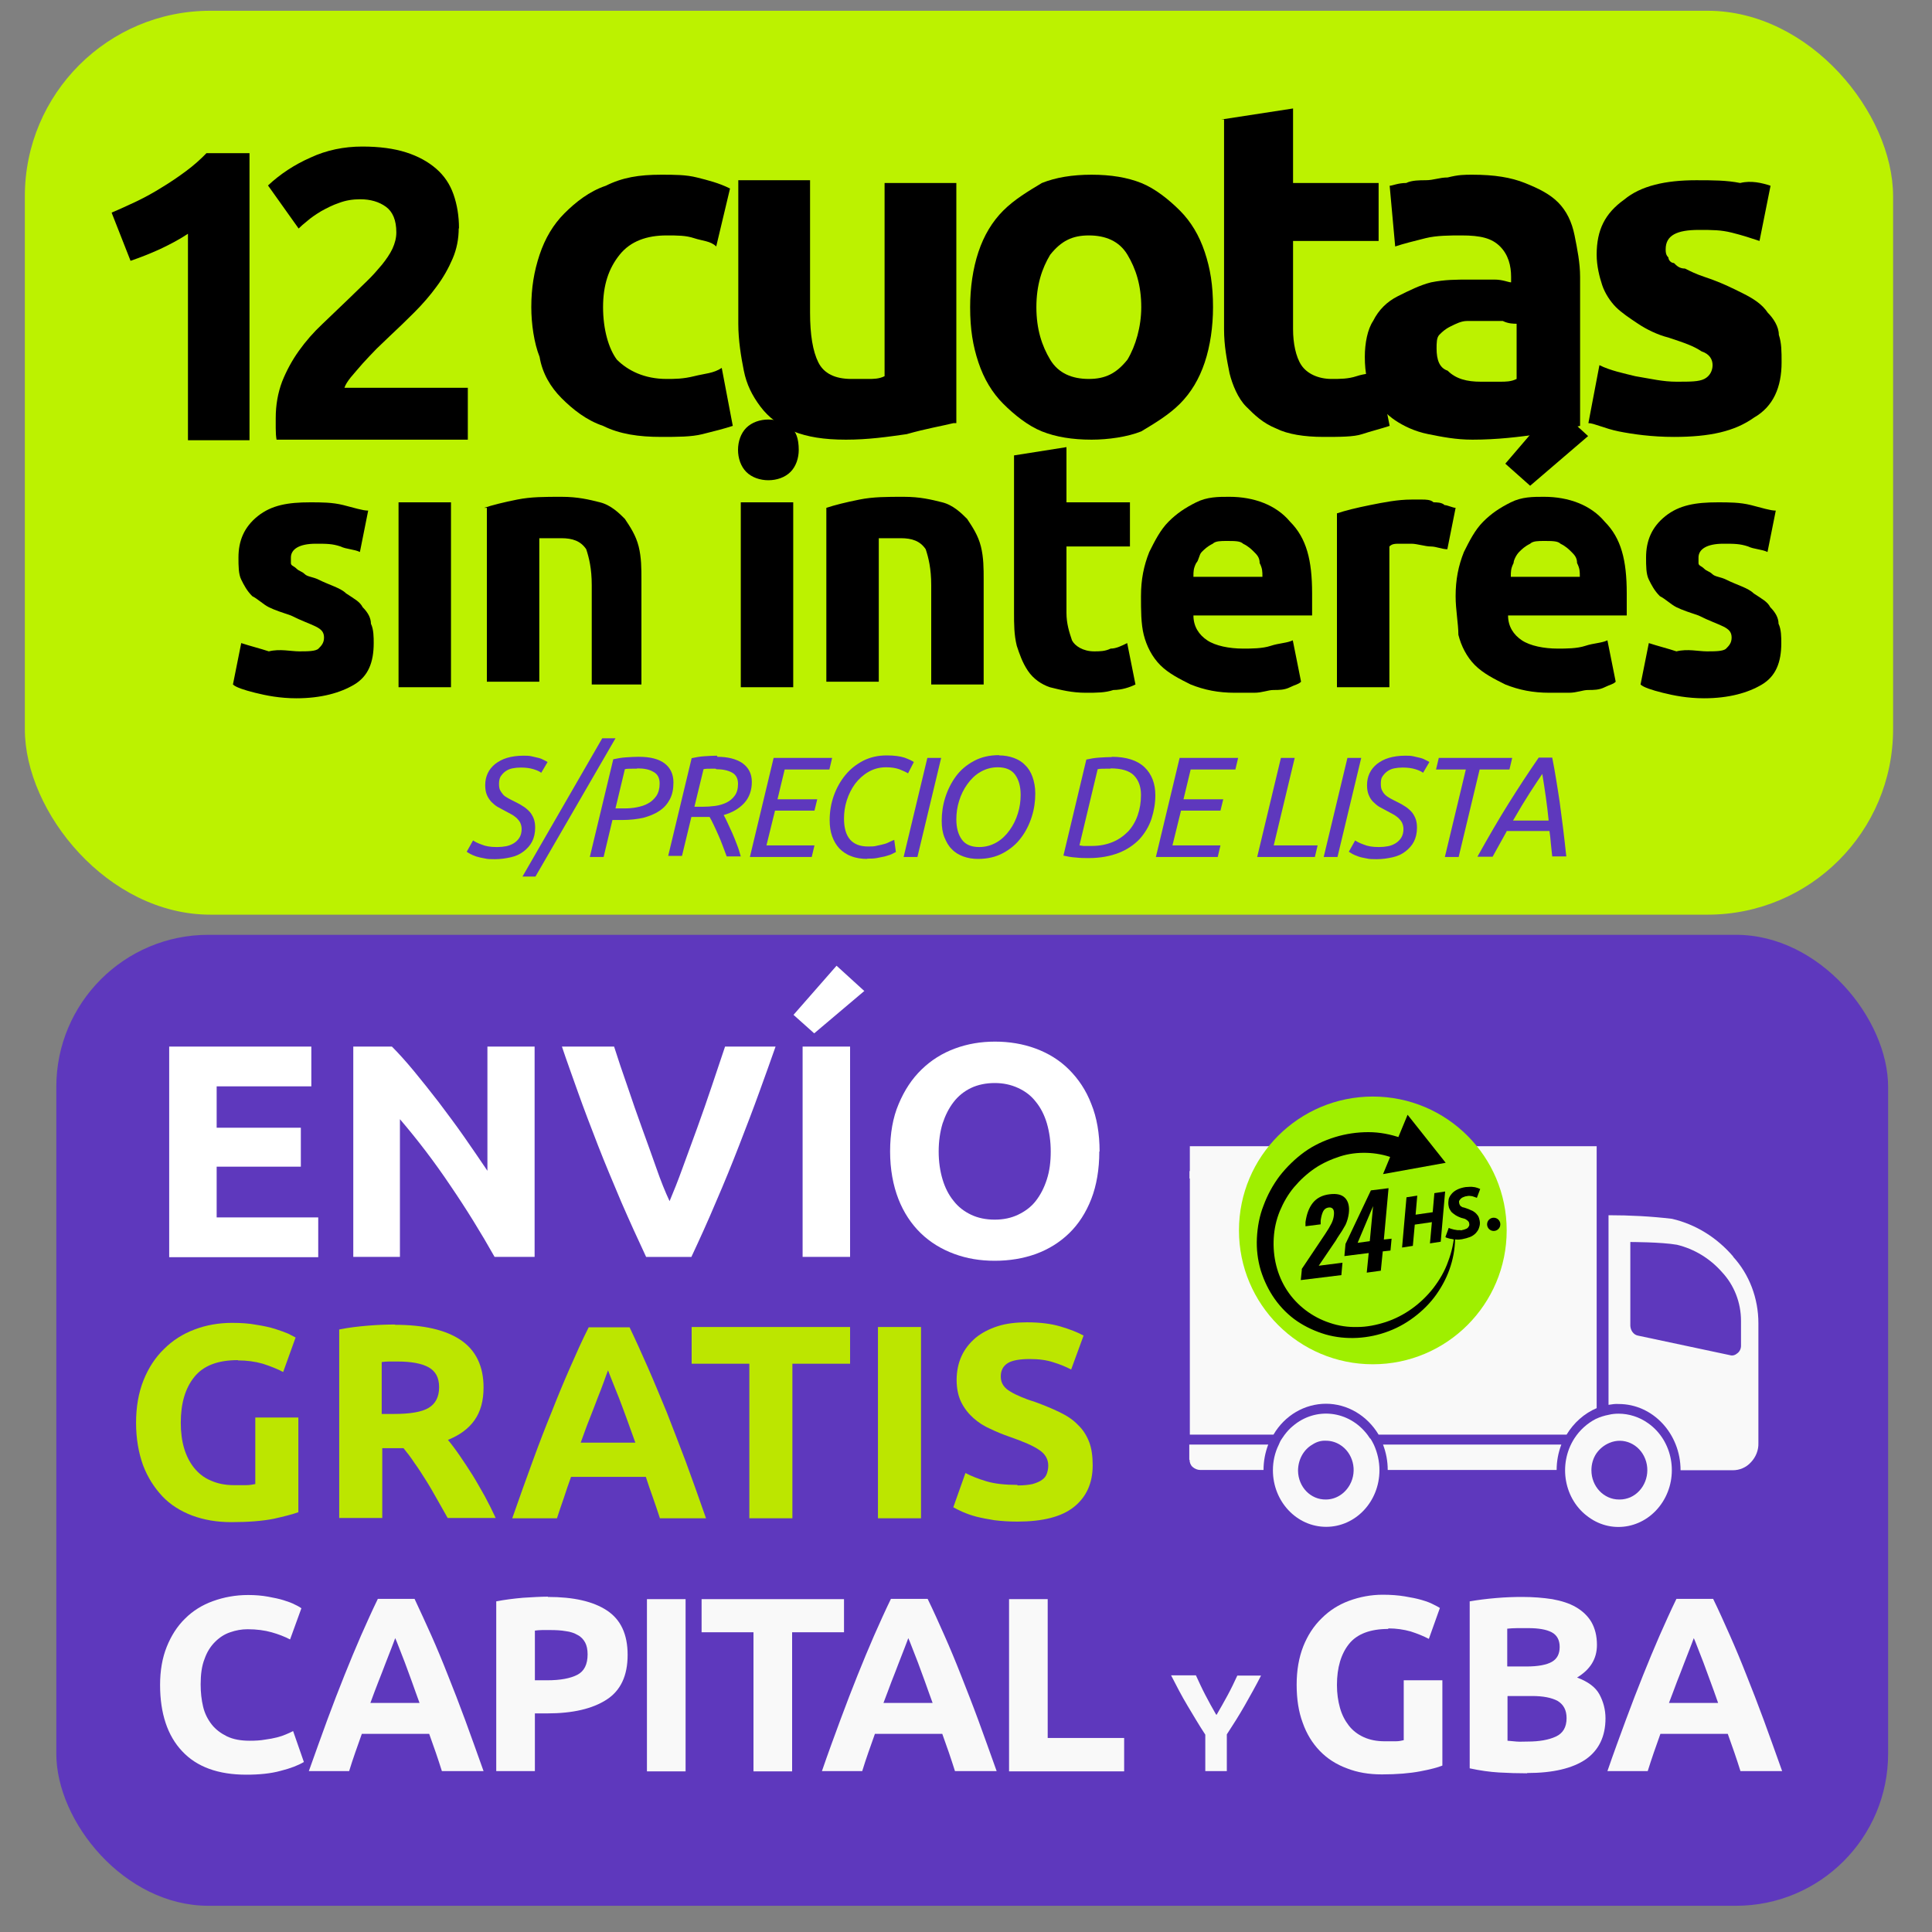
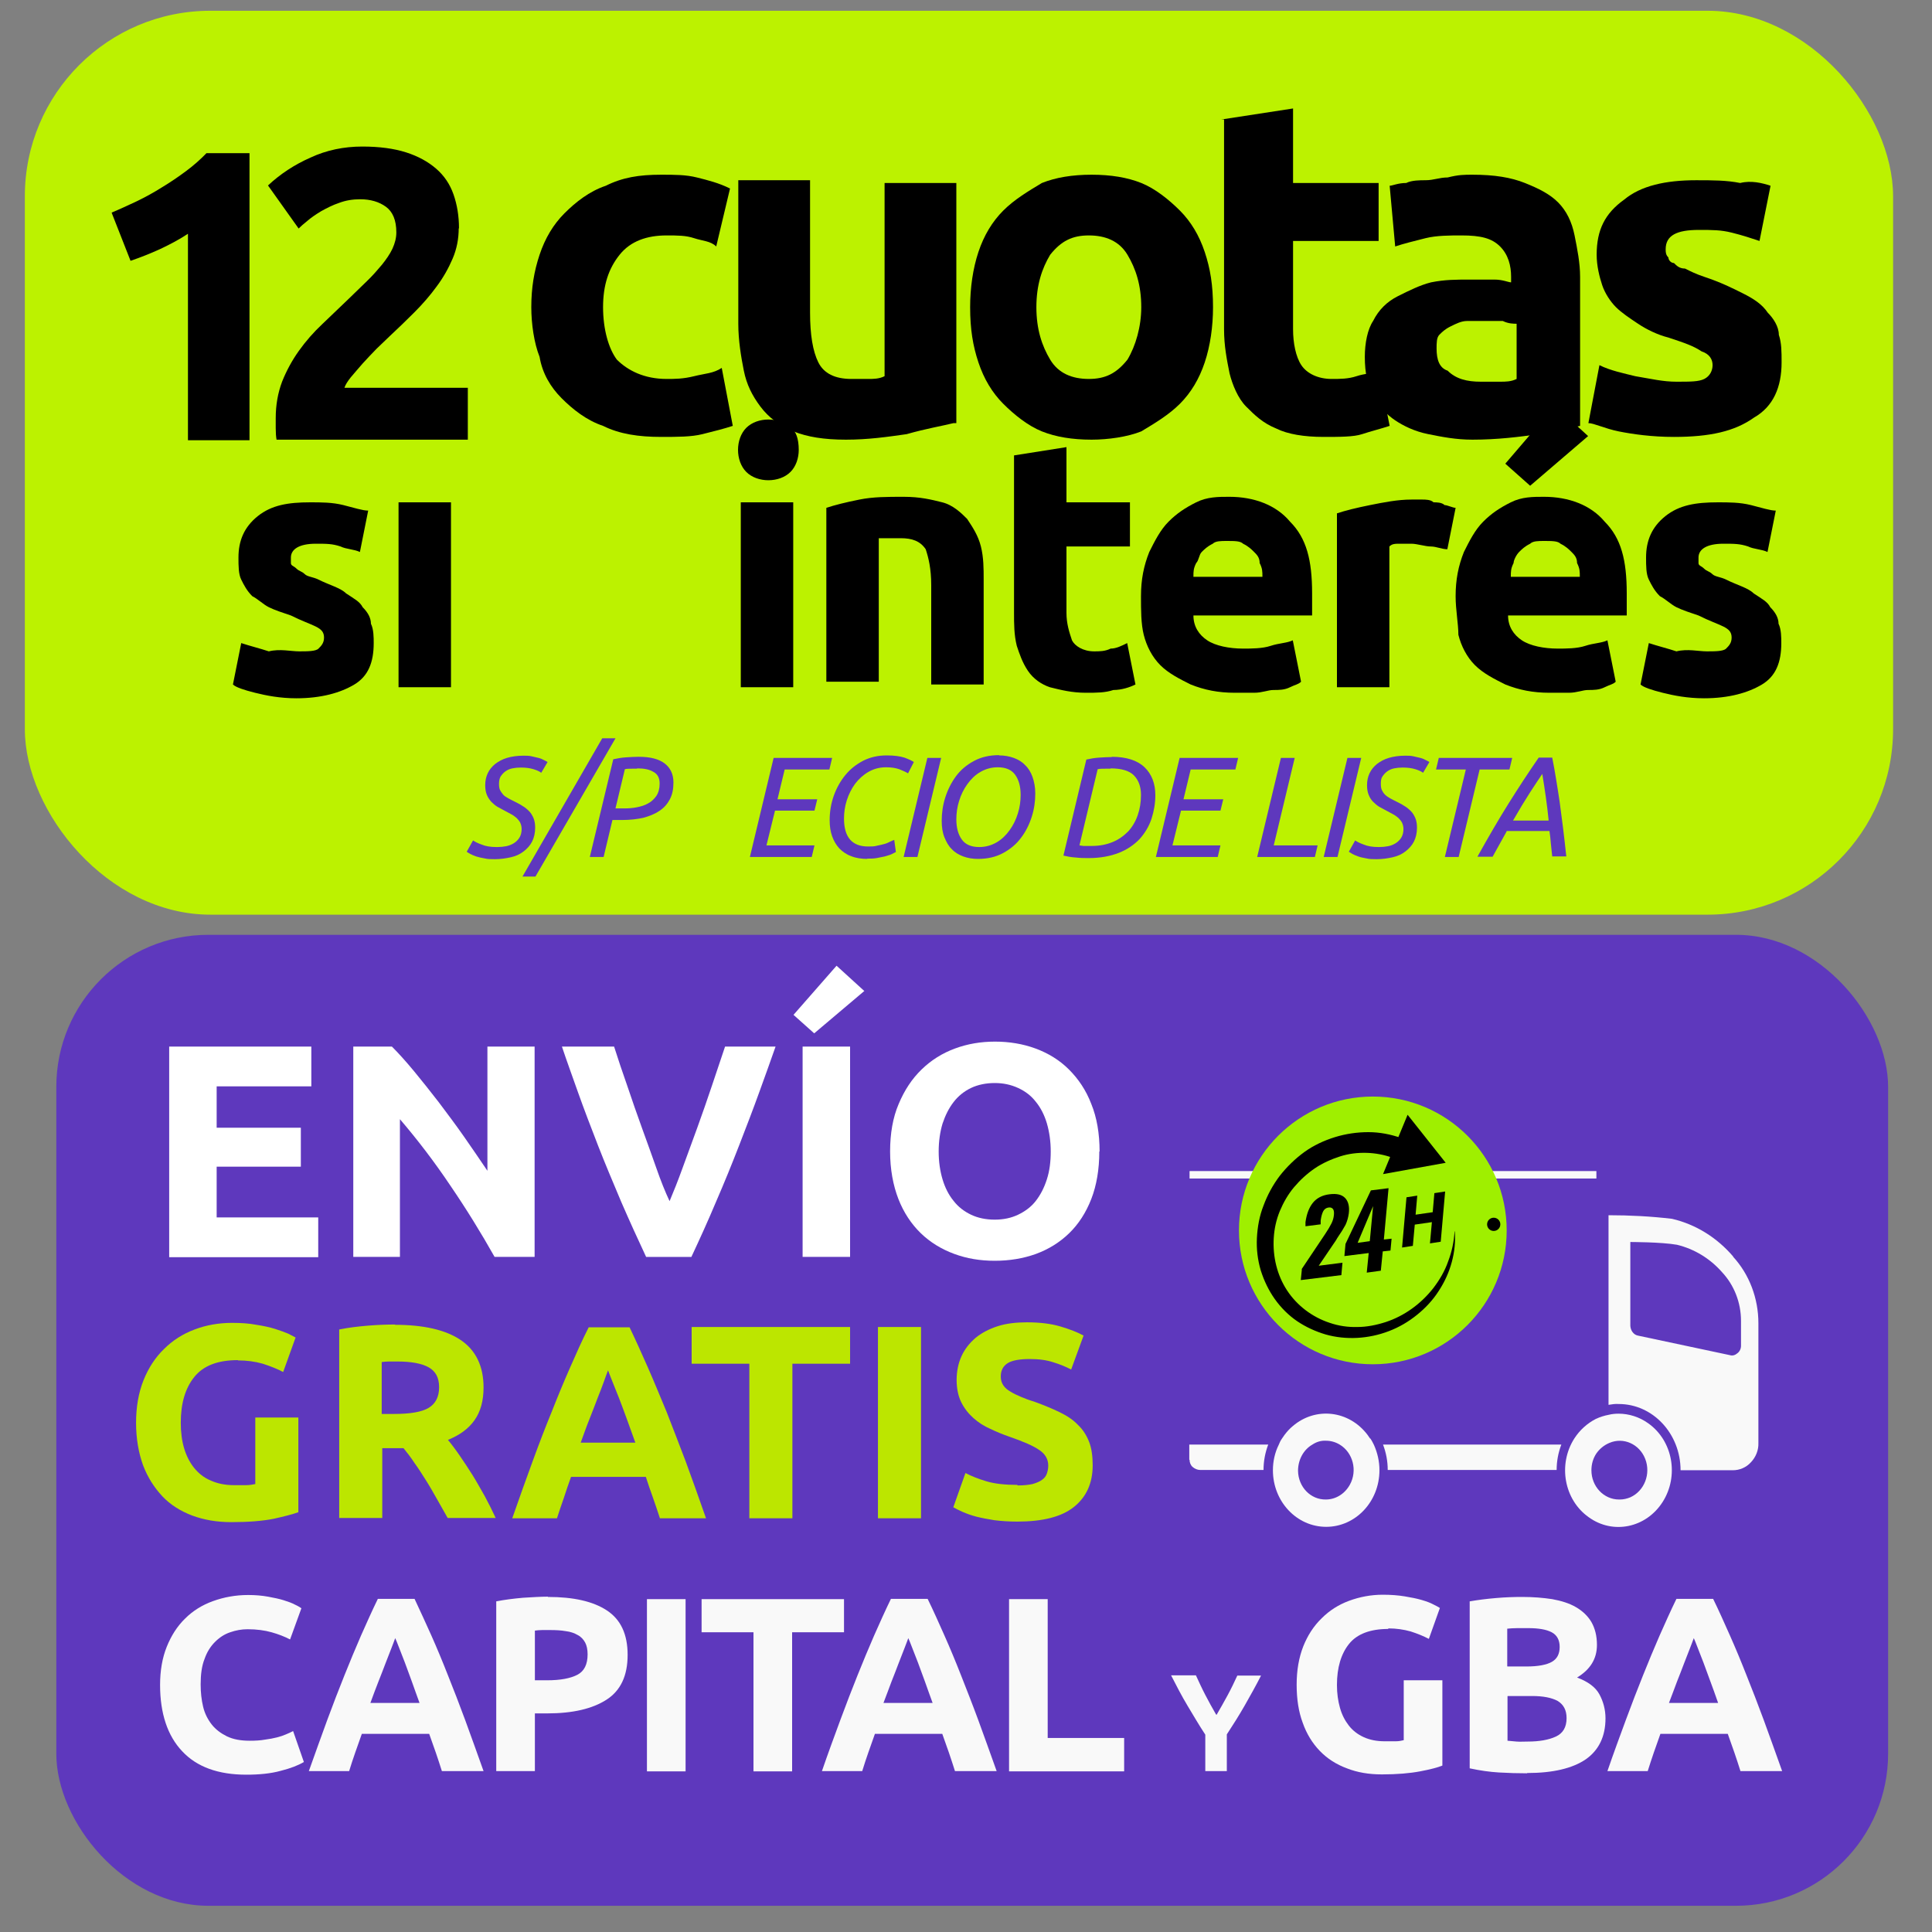
<svg xmlns="http://www.w3.org/2000/svg" id="a" viewBox="0 0 70 70">
  <rect x="0" y="0" width="70" height="70" fill="#808080" stroke="none" />
  <defs>
    <style> .cls-1, .cls-2, .cls-3, .cls-4, .cls-5, .cls-6, .cls-7 { stroke-width: 0px; } .cls-2 { fill: #f9f9f9; } .cls-3 { fill: #5e38bd; } .cls-4 { fill: #bcf200; } .cls-5 { fill: #bce600; } .cls-6 { fill: #9fef00; } .cls-7 { fill: #fff; } </style>
  </defs>
  <rect class="cls-3" x="2.04" y="33.87" width="66.37" height="35.18" rx="5.51" ry="5.51" />
  <g>
    <path class="cls-7" d="M6.13,45.54v-7.62h5.15v1.44h-3.43v1.5h3.05v1.41h-3.05v1.84h3.68v1.44h-5.4Z" />
    <path class="cls-7" d="M17.92,45.54c-.49-.87-1.02-1.73-1.6-2.58-.57-.85-1.18-1.65-1.83-2.41v4.99h-1.69v-7.62h1.4c.24.24.51.54.8.89.29.35.59.73.9,1.13.3.4.61.81.91,1.24s.58.84.85,1.24v-4.5h1.71v7.62h-1.44Z" />
    <path class="cls-7" d="M23.41,45.54c-.3-.64-.6-1.3-.9-1.99-.29-.69-.58-1.37-.84-2.04s-.51-1.32-.73-1.94-.42-1.17-.58-1.65h1.89c.14.44.3.92.48,1.43.17.51.35,1.02.53,1.52.18.5.36.99.52,1.45s.32.86.48,1.2c.14-.33.3-.73.47-1.2.17-.46.35-.95.53-1.45.18-.5.36-1.01.53-1.52.17-.51.33-.99.48-1.43h1.83c-.17.49-.37,1.04-.59,1.65-.22.61-.47,1.26-.73,1.93s-.54,1.36-.84,2.05c-.29.69-.59,1.35-.89,1.99h-1.64Z" />
    <path class="cls-7" d="M31.31,35.91l-1.81,1.53-.75-.67,1.56-1.78,1.01.92ZM29.08,37.92h1.72v7.62h-1.72v-7.62Z" />
    <path class="cls-7" d="M39.83,41.72c0,.65-.1,1.23-.29,1.72s-.46.91-.8,1.24c-.34.33-.74.58-1.2.75-.47.17-.97.25-1.5.25s-1.01-.08-1.47-.25c-.46-.17-.87-.42-1.21-.75-.34-.33-.62-.75-.81-1.24s-.3-1.07-.3-1.72.1-1.23.31-1.72c.21-.5.48-.91.83-1.25.35-.34.75-.59,1.21-.76.46-.17.94-.25,1.45-.25s1.01.08,1.47.25c.46.17.87.42,1.21.76.34.34.62.75.81,1.25.2.49.3,1.07.3,1.72ZM34.01,41.72c0,.37.05.71.14,1.01s.22.56.4.78c.17.22.38.38.63.5.25.12.54.18.86.18s.6-.06.85-.18c.25-.12.47-.28.64-.5.17-.22.3-.47.4-.78s.14-.64.14-1.01-.05-.71-.14-1.02c-.09-.3-.22-.56-.4-.78-.17-.22-.38-.38-.64-.5s-.54-.18-.85-.18-.61.06-.86.18c-.25.12-.46.29-.63.51-.17.22-.3.48-.4.78-.09.3-.14.64-.14,1.01Z" />
  </g>
  <g>
    <path class="cls-5" d="M8.62,49.28c-.73,0-1.25.2-1.58.61s-.49.96-.49,1.66c0,.34.04.65.12.92s.2.51.36.71c.16.2.36.36.6.46.24.11.52.17.84.17.17,0,.32,0,.45,0,.12,0,.23-.02.33-.04v-2.41h1.56v3.43c-.19.07-.49.15-.9.24-.41.08-.92.12-1.53.12-.52,0-.99-.08-1.42-.24-.42-.16-.79-.39-1.08-.7s-.53-.68-.7-1.13c-.16-.45-.25-.96-.25-1.53s.09-1.09.27-1.54c.18-.45.43-.83.74-1.13.31-.31.68-.55,1.11-.71.42-.16.88-.24,1.36-.24.33,0,.62.02.88.07.26.04.49.09.68.15.19.06.35.12.47.17.12.06.21.11.27.14l-.45,1.25c-.21-.11-.46-.21-.74-.3-.28-.08-.58-.12-.9-.12Z" />
    <path class="cls-5" d="M14.3,48c1.04,0,1.84.18,2.39.55s.83.95.83,1.72c0,.49-.11.88-.33,1.19s-.54.54-.96.71c.14.17.29.37.44.59.15.22.31.46.46.7.15.24.29.5.44.76.14.26.27.52.39.78h-1.74c-.13-.23-.26-.46-.39-.69-.13-.23-.26-.46-.4-.68-.14-.22-.27-.43-.41-.62-.13-.2-.27-.38-.4-.54h-.77v2.53h-1.56v-6.83c.34-.07.69-.11,1.05-.14s.69-.04.98-.04ZM14.39,49.33c-.11,0-.21,0-.3,0-.09,0-.18.01-.26.02v1.88h.44c.59,0,1.01-.07,1.26-.22.25-.15.38-.4.38-.75s-.13-.58-.38-.72-.63-.21-1.13-.21Z" />
    <path class="cls-5" d="M23.91,55.01c-.08-.24-.16-.49-.25-.74s-.18-.51-.26-.76h-2.71c-.09.25-.18.51-.26.76-.09.25-.17.5-.25.74h-1.62c.26-.75.51-1.44.74-2.07.23-.63.46-1.23.69-1.79.22-.56.44-1.09.66-1.59.22-.5.44-1,.68-1.47h1.48c.23.48.45.97.67,1.47.22.5.44,1.04.67,1.59.22.56.45,1.16.69,1.79.23.63.48,1.32.74,2.07h-1.67ZM22.03,49.65c-.04.1-.09.24-.15.41s-.14.37-.23.6c-.09.23-.18.48-.29.75-.11.27-.21.56-.32.86h1.98c-.11-.3-.21-.59-.31-.86s-.19-.52-.28-.75c-.09-.23-.17-.43-.24-.6s-.12-.31-.16-.41Z" />
    <path class="cls-5" d="M30.8,48.08v1.33h-2.09v5.6h-1.56v-5.6h-2.09v-1.33h5.74Z" />
    <path class="cls-5" d="M31.81,48.08h1.56v6.93h-1.56v-6.93Z" />
    <path class="cls-5" d="M36.87,53.82c.22,0,.4-.02.54-.05.14-.04.26-.09.34-.15.09-.06.15-.14.18-.23s.05-.18.05-.29c0-.23-.11-.42-.32-.56-.21-.15-.58-.31-1.1-.49-.23-.08-.45-.17-.68-.28-.23-.1-.43-.23-.61-.39-.18-.16-.33-.35-.44-.57-.11-.22-.17-.5-.17-.81s.06-.61.18-.87.29-.47.51-.66c.22-.18.49-.32.8-.42.31-.1.67-.14,1.06-.14.47,0,.87.05,1.21.15.34.1.62.21.84.33l-.45,1.23c-.19-.1-.41-.19-.64-.26-.24-.08-.52-.12-.86-.12-.37,0-.64.05-.8.15-.16.1-.25.26-.25.48,0,.13.03.23.09.32.06.09.15.17.26.23.11.07.24.13.38.19.14.06.3.12.47.17.36.13.67.26.94.39.27.13.49.28.66.46.18.17.31.38.4.61.09.23.13.52.13.85,0,.65-.23,1.15-.68,1.51-.45.36-1.14.53-2.05.53-.31,0-.58-.02-.83-.05-.25-.04-.46-.08-.66-.13-.19-.05-.35-.11-.49-.17-.14-.06-.25-.12-.34-.17l.44-1.24c.21.11.46.21.76.3s.67.13,1.12.13Z" />
  </g>
  <g id="g">
-     <path id="s" class="cls-2" d="M48.04,50.86c.77,0,1.49.42,1.91,1.12h6.81c.26-.43.64-.77,1.09-.96v-9.49h-14.74v10.45h3.03c.41-.7,1.13-1.12,1.91-1.12Z" />
    <path id="s-2" class="cls-2" d="M43.1,52.89c0,.1.04.2.11.26.08.07.18.11.28.11h2.29c0-.32.06-.63.17-.92h-2.86v.55Z" />
    <path id="s-3" class="cls-2" d="M50.29,53.26h6.11c0-.32.06-.63.17-.92h-6.46c.11.29.17.6.17.92Z" />
    <path id="s-4" class="cls-2" d="M62.8,45.53c-.59-.69-1.36-1.17-2.22-1.37-.76-.09-1.53-.13-2.3-.13v6.87c.12-.02.25-.04.37-.03,1.24,0,2.24,1.08,2.24,2.4h1.89c.25,0,.49-.1.66-.29.18-.19.28-.44.27-.7v-4.34c0-.9-.33-1.77-.92-2.41ZM63.08,48.76c0,.11-.05.21-.13.27-.08.07-.18.1-.27.07l-3.34-.71c-.15-.03-.26-.18-.27-.35v-3.04s1.12,0,1.69.1c.62.15,1.19.49,1.63.99.44.47.69,1.1.69,1.77v.89Z" />
    <path id="s-5" class="cls-2" d="M49.64,52.12l-.09-.13c-.67-.89-1.88-1.03-2.71-.32-.11.09-.21.2-.3.32l-.09.13c-.05.07-.09.15-.12.23-.14.28-.21.6-.21.92,0,1.13.86,2.05,1.93,2.05s1.93-.92,1.93-2.05c0-.32-.07-.63-.2-.92-.04-.08-.08-.16-.13-.23ZM48.04,54.33c-.55.01-1-.45-1.01-1.04,0-.39.19-.76.52-.95.15-.1.32-.15.49-.14.18,0,.35.05.5.14.48.29.65.94.37,1.45-.18.33-.51.54-.87.54Z" />
    <path id="s-6" class="cls-2" d="M58.66,51.22c-.13,0-.25.01-.37.04-.16.03-.32.08-.47.15-.31.16-.58.4-.78.71-.6.94-.37,2.22.52,2.85.88.64,2.08.39,2.68-.55.6-.94.37-2.22-.52-2.85-.32-.23-.7-.35-1.08-.35h.02ZM58.66,54.33c-.55,0-1-.47-1-1.06,0-.22.06-.43.18-.61.12-.17.28-.3.47-.38.51-.22,1.09.04,1.3.58.21.54-.03,1.16-.54,1.39-.12.05-.25.08-.38.08h-.02Z" />
    <g id="white_stripe" data-name="white stripe">
      <rect class="cls-2" x="43.1" y="42.43" width="14.74" height=".27" />
    </g>
  </g>
  <g>
    <path class="cls-2" d="M8.92,64.3c-1.01,0-1.79-.28-2.32-.85-.53-.56-.8-1.37-.8-2.4,0-.52.08-.98.24-1.38.16-.4.38-.75.67-1.03.28-.28.62-.49,1.01-.63s.81-.22,1.27-.22c.26,0,.5.02.72.06s.41.08.57.13c.16.05.3.1.41.16.11.05.19.1.23.13l-.41,1.13c-.19-.1-.42-.19-.67-.26-.25-.07-.54-.11-.87-.11-.22,0-.43.04-.63.11-.21.07-.39.19-.55.35s-.29.36-.38.62c-.1.25-.14.56-.14.92,0,.29.03.56.09.81.06.25.17.46.31.64s.33.32.55.43c.23.11.5.16.83.16.2,0,.39-.01.55-.04.16-.02.31-.05.43-.08s.24-.07.33-.11c.1-.04.18-.08.26-.12l.39,1.12c-.2.12-.48.23-.84.32-.36.1-.78.14-1.25.14Z" />
    <path class="cls-2" d="M16.01,64.17c-.07-.22-.14-.44-.22-.67s-.16-.46-.24-.68h-2.44c-.08.23-.16.46-.24.68s-.15.45-.22.67h-1.46c.24-.67.46-1.29.67-1.86.21-.57.42-1.11.62-1.61.2-.5.4-.98.6-1.44.2-.45.4-.9.61-1.33h1.33c.2.43.41.88.61,1.33s.4.93.6,1.44c.2.5.41,1.04.62,1.61.21.57.43,1.19.67,1.86h-1.5ZM14.32,59.35c-.03.09-.08.21-.14.37-.06.16-.13.34-.21.54s-.16.43-.26.67c-.1.25-.19.5-.29.77h1.78c-.1-.27-.19-.53-.28-.78-.09-.25-.17-.47-.25-.68-.08-.2-.15-.38-.21-.54-.06-.16-.11-.28-.15-.37Z" />
    <path class="cls-2" d="M19.85,57.86c.93,0,1.64.16,2.14.49s.75.86.75,1.61-.25,1.29-.76,1.62-1.22.5-2.16.5h-.44v2.09h-1.4v-6.15c.31-.06.63-.1.97-.13.34-.02.64-.04.9-.04ZM19.94,59.06c-.1,0-.2,0-.3,0-.1,0-.18.01-.26.02v1.8h.44c.49,0,.85-.07,1.1-.2.25-.13.37-.38.37-.74,0-.17-.03-.32-.09-.43-.06-.11-.15-.21-.27-.27-.12-.07-.26-.12-.43-.14-.17-.03-.35-.04-.56-.04Z" />
    <path class="cls-2" d="M23.44,57.94h1.4v6.24h-1.4v-6.24Z" />
    <path class="cls-2" d="M30.58,57.94v1.2h-1.88v5.04h-1.4v-5.04h-1.88v-1.2h5.17Z" />
    <path class="cls-2" d="M34.6,64.17c-.07-.22-.14-.44-.22-.67-.08-.23-.16-.46-.24-.68h-2.44c-.08.23-.16.46-.24.68s-.15.45-.22.67h-1.46c.23-.67.46-1.29.67-1.86.21-.57.42-1.11.62-1.61.2-.5.4-.98.6-1.44.2-.45.4-.9.61-1.33h1.33c.21.43.41.88.61,1.33.2.45.4.93.6,1.44s.41,1.04.62,1.61c.21.57.43,1.19.67,1.86h-1.5ZM32.91,59.35c-.03.09-.08.21-.14.37-.06.16-.13.34-.21.54s-.16.43-.26.67c-.09.25-.19.5-.29.77h1.78c-.1-.27-.19-.53-.28-.78-.09-.25-.17-.47-.25-.68-.08-.2-.15-.38-.21-.54-.06-.16-.11-.28-.15-.37Z" />
    <path class="cls-2" d="M40.73,62.97v1.21h-4.17v-6.24h1.4v5.03h2.76Z" />
    <path class="cls-2" d="M44.08,62.13c.14-.24.27-.47.4-.71s.24-.47.35-.71h.86c-.19.37-.39.73-.59,1.08-.2.35-.42.7-.65,1.05v1.33h-.78v-1.32c-.23-.35-.44-.71-.65-1.06s-.4-.72-.59-1.09h.9c.11.24.22.48.34.71s.25.47.39.71Z" />
    <path class="cls-2" d="M50.3,59.02c-.65,0-1.13.18-1.42.54s-.44.86-.44,1.49c0,.31.04.58.11.83.07.25.18.46.32.64.14.18.32.32.54.42s.47.15.76.15c.16,0,.29,0,.4,0,.11,0,.21-.02.29-.04v-2.17h1.4v3.09c-.17.07-.44.14-.81.21-.37.07-.83.11-1.38.11-.47,0-.89-.07-1.27-.22-.38-.14-.71-.35-.98-.63-.27-.28-.48-.62-.62-1.02-.15-.4-.22-.86-.22-1.38s.08-.98.24-1.39c.16-.4.38-.74.67-1.02.28-.28.61-.49.99-.63s.79-.22,1.22-.22c.29,0,.56.02.8.06.24.04.44.08.61.13s.31.1.42.16c.11.05.19.1.24.13l-.4,1.12c-.19-.1-.41-.19-.66-.27-.25-.07-.52-.11-.81-.11Z" />
    <path class="cls-2" d="M55.33,64.25c-.34,0-.68-.01-1.02-.03-.34-.02-.69-.07-1.06-.15v-6.05c.29-.05.6-.09.95-.12s.66-.04.95-.04c.4,0,.76.03,1.09.08.33.06.62.15.86.29.24.14.43.32.56.54.13.23.2.5.2.83,0,.5-.24.89-.72,1.18.4.15.67.35.81.61.14.26.22.55.22.87,0,.65-.24,1.15-.71,1.48-.48.33-1.19.5-2.13.5ZM54.62,60.38h.68c.43,0,.74-.06.93-.17.19-.11.28-.29.28-.54s-.1-.43-.29-.53c-.19-.1-.47-.15-.85-.15-.12,0-.25,0-.39,0-.14,0-.26.01-.37.02v1.36ZM54.62,61.46v1.61c.1.01.21.02.33.03s.25,0,.4,0c.42,0,.76-.06,1.02-.18s.39-.34.39-.67c0-.29-.11-.49-.32-.62-.22-.12-.53-.18-.93-.18h-.88Z" />
    <path class="cls-2" d="M63.06,64.17c-.07-.22-.14-.44-.22-.67s-.16-.46-.24-.68h-2.44c-.08.23-.16.46-.24.68-.08.23-.15.45-.22.67h-1.46c.23-.67.46-1.29.67-1.86.21-.57.42-1.11.62-1.61.2-.5.4-.98.6-1.44.2-.45.4-.9.61-1.33h1.33c.21.43.41.88.61,1.33.2.45.4.93.6,1.44.2.5.41,1.04.62,1.61.21.57.43,1.19.67,1.86h-1.5ZM61.37,59.35c-.03.09-.08.21-.14.37-.06.16-.13.34-.21.54s-.16.43-.26.67c-.09.25-.19.5-.29.77h1.78c-.09-.27-.19-.53-.28-.78-.09-.25-.17-.47-.25-.68-.08-.2-.15-.38-.21-.54-.06-.16-.11-.28-.15-.37Z" />
  </g>
  <rect class="cls-4" x=".9" y=".39" width="67.69" height="32.75" rx="6.72" ry="6.72" />
  <g>
    <path class="cls-1" d="M4.05,7.7c.29-.12.59-.26.91-.41.31-.15.62-.32.92-.51.3-.18.59-.38.86-.58.27-.2.52-.42.74-.65h1.56v10.4h-2.23v-7.48c-.3.2-.64.38-1,.55-.37.17-.73.31-1.08.43l-.68-1.73Z" />
    <path class="cls-1" d="M16.62,8.27c0,.38-.07.75-.22,1.1s-.34.69-.58,1.01c-.24.33-.51.64-.81.94-.3.3-.59.58-.88.85-.15.14-.31.3-.49.47-.17.18-.34.35-.5.53-.16.18-.3.35-.43.5-.12.15-.2.28-.23.38h4.47v1.88h-6.93c-.02-.11-.03-.25-.03-.42v-.36c0-.48.08-.92.23-1.32.16-.4.36-.77.61-1.12.25-.35.53-.67.85-.97.31-.3.63-.6.94-.9.24-.23.46-.45.67-.65s.39-.41.55-.6c.16-.2.29-.39.38-.58.09-.2.14-.39.14-.59,0-.44-.13-.75-.38-.93-.25-.18-.56-.27-.93-.27-.27,0-.52.04-.76.13-.24.08-.45.19-.65.3-.2.12-.36.23-.5.35-.14.11-.25.21-.32.28l-1.11-1.56c.44-.41.95-.75,1.54-1.01.58-.27,1.21-.4,1.88-.4.61,0,1.14.07,1.58.21.44.14.8.34,1.09.59s.5.56.63.93.2.78.2,1.24Z" />
  </g>
  <g>
    <path class="cls-3" d="M18.02,30.69c.11,0,.21-.01.32-.03.1-.02.2-.06.28-.11.08-.05.15-.12.2-.2.05-.08.08-.19.08-.31,0-.09-.02-.16-.05-.23-.03-.06-.08-.12-.13-.17-.06-.05-.12-.1-.2-.14-.08-.04-.16-.09-.26-.14-.08-.04-.16-.09-.24-.13-.08-.05-.15-.11-.22-.18-.06-.07-.12-.15-.16-.25-.04-.1-.06-.21-.06-.35,0-.16.03-.3.09-.43.06-.13.15-.24.27-.34.12-.09.26-.17.43-.22.17-.05.37-.08.59-.08.1,0,.2,0,.29.02.09.02.18.04.26.06.08.02.15.05.2.08.06.03.1.05.13.07l-.23.39c-.06-.05-.15-.09-.28-.13-.13-.04-.28-.06-.46-.06-.11,0-.21.01-.31.03-.1.02-.18.06-.25.11-.07.05-.12.11-.17.18-.04.07-.06.16-.06.27,0,.09.01.17.04.23.03.06.07.11.11.16s.11.09.18.13.15.08.23.12c.1.05.2.1.29.16.09.05.17.12.24.19.07.07.12.16.16.25.04.1.06.21.06.35,0,.19-.04.36-.11.5s-.18.26-.31.36c-.13.1-.28.17-.46.21s-.37.07-.58.07c-.14,0-.26,0-.38-.03-.11-.02-.21-.04-.3-.07-.08-.03-.16-.06-.21-.09-.06-.03-.1-.06-.13-.08l.23-.41c.07.05.17.1.31.15.14.06.32.09.54.09Z" />
    <path class="cls-3" d="M19.41,31.76h-.48l2.89-5.01h.48l-2.9,5.01Z" />
    <path class="cls-3" d="M23.14,27.42c.42,0,.73.08.94.24.21.16.32.39.32.69,0,.24-.04.44-.13.61-.09.17-.21.31-.38.42-.16.11-.36.19-.58.25-.23.05-.48.08-.76.08h-.36l-.32,1.34h-.5l.85-3.54c.14-.03.3-.06.46-.07.16-.01.32-.02.46-.02ZM23.08,27.85c-.24,0-.39,0-.44.02l-.34,1.42h.33c.14,0,.29-.01.44-.04s.29-.07.41-.14c.12-.06.22-.16.3-.27.08-.12.12-.27.12-.45,0-.2-.07-.34-.22-.42-.14-.09-.34-.13-.59-.13Z" />
-     <path class="cls-3" d="M25.99,27.42c.38,0,.69.08.91.23.22.16.34.38.34.68s-.09.56-.27.76-.43.35-.75.44c.04.07.09.17.14.28.05.11.11.24.17.37.06.14.12.28.17.42.06.15.1.29.14.43h-.51c-.05-.13-.1-.26-.15-.4-.05-.13-.1-.26-.16-.39-.05-.12-.11-.24-.16-.35-.05-.11-.1-.2-.15-.29-.04,0-.09,0-.13,0s-.09,0-.13,0h-.4l-.34,1.41h-.5l.85-3.54c.14-.03.3-.06.46-.07.16-.01.32-.02.46-.02ZM25.93,27.85c-.24,0-.39,0-.44.02l-.33,1.36h.31c.14,0,.29-.01.44-.03.15-.02.28-.06.41-.12.12-.06.22-.14.3-.25s.12-.25.12-.43c0-.19-.07-.33-.22-.41-.15-.08-.34-.12-.57-.12Z" />
    <path class="cls-3" d="M27.17,31.05l.86-3.59h2.12l-.1.42h-1.62l-.26,1.08h1.44l-.1.41h-1.43l-.31,1.26h1.74l-.1.42h-2.24Z" />
    <path class="cls-3" d="M31.43,31.12c-.22,0-.42-.03-.59-.1-.17-.06-.31-.16-.43-.28-.11-.12-.2-.27-.26-.44-.06-.17-.09-.36-.09-.58,0-.31.05-.61.15-.89s.24-.53.42-.75.4-.39.65-.52c.26-.13.54-.19.85-.19.27,0,.48.03.64.08.16.06.27.11.34.16l-.21.41c-.08-.05-.19-.1-.32-.15-.14-.05-.3-.07-.48-.07-.24,0-.45.06-.64.17s-.35.26-.48.43c-.13.18-.23.38-.3.6-.07.22-.1.44-.1.66,0,.67.29,1.01.87,1.01.12,0,.24,0,.33-.03.1-.02.19-.04.26-.06.08-.02.14-.05.2-.08.06-.03.11-.05.16-.07l.06.44s-.1.05-.16.08-.15.05-.24.08c-.09.02-.19.04-.3.06-.11.02-.23.02-.35.02Z" />
    <path class="cls-3" d="M33.6,27.46h.5l-.86,3.59h-.5l.86-3.59Z" />
    <path class="cls-3" d="M36.2,27.37c.19,0,.36.03.53.09.16.06.3.14.41.26.12.11.21.26.27.43.06.17.1.37.1.6,0,.29-.04.57-.13.85-.09.28-.22.54-.39.76-.17.23-.39.41-.65.55-.26.14-.56.21-.91.21-.19,0-.37-.03-.53-.09-.16-.06-.3-.14-.41-.26-.12-.11-.2-.26-.27-.43s-.1-.37-.1-.6c0-.28.04-.57.13-.85.09-.28.22-.54.39-.77.17-.23.39-.41.65-.55.26-.14.56-.21.91-.21ZM35.48,30.69c.23,0,.44-.06.63-.17.19-.11.34-.26.47-.44.13-.18.23-.38.3-.61.07-.22.1-.45.1-.67,0-.31-.07-.55-.2-.73-.13-.18-.34-.27-.63-.27-.23,0-.44.06-.63.17s-.34.26-.47.44c-.13.18-.23.38-.3.61-.07.22-.1.45-.1.67,0,.31.07.55.2.73s.34.27.63.27Z" />
    <path class="cls-3" d="M40.28,27.42c.53,0,.93.13,1.19.38.26.25.39.59.39,1.01,0,.3-.05.58-.14.86-.09.27-.24.52-.43.73-.2.21-.45.38-.75.5-.31.12-.67.19-1.09.19-.14,0-.3,0-.47-.02-.17-.01-.32-.04-.45-.07l.83-3.48c.14-.03.3-.06.46-.07.16-.01.32-.02.46-.02ZM40.24,27.85c-.26,0-.41,0-.47.02l-.66,2.76s.07.01.14.02c.06,0,.17,0,.32,0,.27,0,.52-.05.74-.14.22-.09.4-.22.56-.38.15-.16.27-.36.35-.59.08-.23.12-.47.12-.74,0-.3-.09-.54-.26-.71s-.46-.25-.84-.25Z" />
    <path class="cls-3" d="M41.88,31.05l.86-3.59h2.12l-.1.42h-1.62l-.26,1.08h1.44l-.1.41h-1.43l-.31,1.26h1.74l-.1.42h-2.24Z" />
    <path class="cls-3" d="M47.74,30.63l-.1.42h-2.09l.86-3.59h.5l-.76,3.17h1.59Z" />
    <path class="cls-3" d="M48.82,27.46h.5l-.86,3.59h-.5l.86-3.59Z" />
    <path class="cls-3" d="M49.97,30.69c.11,0,.21-.01.32-.03.11-.02.2-.06.28-.11s.15-.12.2-.2c.05-.08.08-.19.08-.31,0-.09-.02-.16-.05-.23-.03-.06-.08-.12-.13-.17-.06-.05-.12-.1-.2-.14s-.16-.09-.26-.14c-.08-.04-.16-.09-.24-.13-.08-.05-.15-.11-.22-.18s-.12-.15-.16-.25c-.04-.1-.06-.21-.06-.35,0-.16.03-.3.09-.43.06-.13.15-.24.27-.34.12-.09.26-.17.43-.22.17-.05.37-.08.59-.08.1,0,.2,0,.29.02.09.02.18.04.26.06.08.02.15.05.2.08.06.03.1.05.13.07l-.23.39c-.06-.05-.15-.09-.28-.13-.13-.04-.28-.06-.46-.06-.11,0-.21.01-.31.03-.1.02-.18.06-.25.11-.07.05-.12.11-.17.18s-.06.16-.06.27c0,.09.01.17.04.23.03.06.06.11.11.16.05.05.11.09.18.13s.15.08.23.12c.1.05.2.1.29.16.09.05.17.12.24.19.07.07.12.16.16.25.04.1.06.21.06.35,0,.19-.04.36-.11.5s-.18.26-.31.36c-.13.1-.28.17-.46.21s-.37.07-.58.07c-.14,0-.26,0-.38-.03-.11-.02-.21-.04-.29-.07-.08-.03-.16-.06-.21-.09s-.1-.06-.13-.08l.23-.41c.07.05.17.1.31.15.14.06.32.09.54.09Z" />
    <path class="cls-3" d="M54.79,27.46l-.1.42h-1.08l-.76,3.17h-.5l.76-3.17h-1.08l.1-.42h2.67Z" />
    <path class="cls-3" d="M54.59,30.12l-.51.92h-.55c.39-.7.76-1.34,1.13-1.93.37-.59.73-1.14,1.09-1.66h.49c.05.26.1.52.14.78s.09.54.13.83c.04.29.08.6.12.92s.08.68.12,1.05h-.51c-.02-.16-.03-.31-.05-.47-.01-.16-.03-.31-.05-.45h-1.56ZM56.11,29.72c-.03-.28-.06-.56-.1-.83s-.08-.56-.13-.85c-.12.18-.27.4-.45.68s-.38.61-.61,1.01h1.28Z" />
  </g>
  <g>
    <circle class="cls-6" cx="49.74" cy="44.58" r="4.85" />
    <g>
      <polygon class="cls-1" points="50.11 42.54 52.38 42.13 51 40.39 50.11 42.54" />
      <g>
        <path class="cls-1" d="M47.15,46l.81-1.21.06-.09c.1-.15.17-.27.22-.37.05-.1.08-.2.09-.31.01-.09,0-.17-.03-.21s-.08-.07-.15-.06c-.1.01-.17.06-.21.14-.04.08-.07.19-.09.33v.14s-.55.07-.55.07v-.15c.04-.28.12-.51.26-.69.14-.18.35-.29.62-.32.25-.03.43.01.55.13.12.12.17.31.14.56-.02.15-.06.29-.12.42-.07.13-.17.29-.3.48l-.04.07-.63.93.86-.11-.04.45-1.47.18.04-.4h0Z" />
        <path class="cls-1" d="M49.59,45.4l-.88.11.04-.44.92-1.94.64-.08-.17,1.86.28-.03-.04.43-.28.03-.07.7-.51.07.07-.7h0ZM49.63,44.97l.12-1.27-.56,1.33.44-.06Z" />
        <path class="cls-1" d="M52.71,44.62c.03.37-.01.74-.11,1.11s-.26.72-.47,1.04c-.21.33-.48.62-.79.87s-.65.45-1.02.59c-.73.28-1.55.33-2.29.12-.37-.11-.72-.27-1.03-.48s-.59-.49-.81-.8c-.22-.31-.39-.66-.51-1.04-.11-.37-.16-.77-.14-1.17.02-.4.09-.8.24-1.18.14-.38.34-.75.59-1.08.26-.33.56-.62.89-.86s.72-.42,1.11-.54.8-.18,1.21-.18c.41,0,.81.08,1.18.21l-.3.72c-.3-.11-.62-.17-.94-.18-.33-.01-.66.03-.97.13s-.63.24-.91.43c-.28.19-.53.42-.75.68-.22.26-.39.56-.52.87-.13.32-.2.64-.22.98-.04.67.12,1.34.48,1.89.36.55.91.97,1.55,1.18.32.11.66.16,1,.15.34,0,.69-.07,1.03-.18.67-.22,1.28-.66,1.73-1.24.22-.29.41-.61.53-.96.13-.34.21-.71.23-1.07v-.02Z" />
        <path class="cls-1" d="M51.97,43.23l.39-.06-.16,1.82-.39.06.07-.77-.62.09-.07.77-.39.06.16-1.82.39-.06-.06.69.62-.09.06-.69h0Z" />
-         <path class="cls-1" d="M52.93,44.58s.08-.02.12-.03.07-.03.1-.04c.03-.02.05-.04.07-.08.02-.03.02-.07.01-.11,0-.03-.02-.06-.04-.08s-.05-.04-.08-.06c-.03-.02-.07-.03-.11-.04-.04-.01-.08-.02-.12-.04-.05-.02-.09-.04-.14-.07s-.08-.06-.12-.09-.06-.07-.09-.12-.04-.09-.05-.16c-.01-.08,0-.15.01-.22.02-.07.06-.13.11-.19.05-.06.12-.11.2-.15.08-.04.18-.07.3-.09.06,0,.11-.01.16-.01s.1,0,.14.01c.04,0,.09.02.13.03s.07.03.1.04l-.12.32s-.1-.04-.17-.06c-.06-.01-.13-.02-.2,0-.04,0-.08.02-.11.03s-.07.03-.09.05-.04.04-.06.07-.02.06-.01.1c0,.03.02.06.03.08s.03.04.06.05c.02.02.05.03.08.03.03.01.06.02.09.03.06.02.11.04.17.07.06.02.1.05.14.08s.08.08.11.12c.03.05.05.11.06.17.02.09.01.18-.02.26-.02.08-.07.14-.12.2-.06.06-.13.11-.21.14-.08.03-.18.06-.29.08-.07.01-.14.02-.2.01-.06,0-.12,0-.17-.02-.05,0-.1-.02-.14-.03s-.07-.02-.09-.04l.12-.33s.05.02.08.03c.03.01.07.02.11.03s.08.01.12.02h.13-.01Z" />
      </g>
      <circle class="cls-1" cx="54.12" cy="44.36" r=".24" />
    </g>
  </g>
  <g>
    <g>
      <path class="cls-1" d="M10.84,23.6c.3,0,.6,0,.7-.1.1-.1.2-.2.2-.4s-.1-.3-.3-.4-.5-.2-.9-.4c-.3-.1-.6-.2-.8-.3-.2-.1-.4-.3-.6-.4-.2-.2-.3-.4-.4-.6-.1-.2-.1-.5-.1-.8,0-.6.2-1.1.7-1.5s1.1-.5,1.9-.5c.4,0,.8,0,1.2.1s.7.2.9.2l-.3,1.5c-.2-.1-.5-.1-.7-.2-.3-.1-.5-.1-.9-.1-.6,0-.9.2-.9.5v.2c0,.1.1.1.2.2.1.1.2.1.3.2s.3.1.5.2c.4.2.8.3,1,.5.3.2.5.3.6.5.2.2.3.4.3.6.1.2.1.5.1.7,0,.7-.2,1.2-.7,1.5s-1.2.5-2.1.5c-.6,0-1.1-.1-1.5-.2s-.7-.2-.8-.3l.3-1.5c.3.1.7.2,1,.3.4-.1.8,0,1.1,0Z" />
      <path class="cls-1" d="M16.34,24.9h-1.9v-6.7h1.9s0,6.7,0,6.7Z" />
-       <path class="cls-1" d="M17.54,18.4c.3-.1.7-.2,1.2-.3.5-.1,1-.1,1.6-.1s1,.1,1.4.2.7.4.9.6c.2.3.4.6.5,1s.1.8.1,1.2v3.8h-1.8v-3.6c0-.6-.1-1-.2-1.3-.2-.3-.5-.4-.9-.4h-.8v5.2h-1.9v-6.3s-.1,0-.1,0Z" />
      <path class="cls-1" d="M28.94,16.3c0,.3-.1.6-.3.8s-.5.3-.8.3-.6-.1-.8-.3-.3-.5-.3-.8.1-.6.3-.8.5-.3.8-.3.6.1.8.3c.2.1.3.4.3.8ZM28.74,24.9h-1.9v-6.7h1.9s0,6.7,0,6.7Z" />
      <path class="cls-1" d="M29.94,18.4c.3-.1.7-.2,1.2-.3.5-.1,1-.1,1.6-.1s1,.1,1.4.2.7.4.9.6c.2.3.4.6.5,1s.1.8.1,1.2v3.8h-1.9v-3.6c0-.6-.1-1-.2-1.3-.2-.3-.5-.4-.9-.4h-.8v5.2h-1.9s0-6.3,0-6.3Z" />
      <path class="cls-1" d="M36.74,16.5l1.9-.3v2h2.3v1.6h-2.3v2.4c0,.4.1.7.2,1,.1.2.4.4.8.4.2,0,.4,0,.6-.1.2,0,.4-.1.6-.2l.3,1.5c-.2.1-.5.2-.8.2-.3.1-.6.1-1,.1-.5,0-.9-.1-1.3-.2-.3-.1-.6-.3-.8-.6-.2-.3-.3-.6-.4-.9-.1-.4-.1-.8-.1-1.2v-5.7Z" />
      <path class="cls-1" d="M41.34,21.6c0-.6.1-1.1.3-1.6.2-.4.4-.8.7-1.1.3-.3.6-.5,1-.7s.8-.2,1.2-.2c.9,0,1.7.3,2.2.9.6.6.8,1.4.8,2.6v.8h-4.3c0,.4.2.7.5.9.3.2.8.3,1.3.3.3,0,.7,0,1-.1s.6-.1.8-.2l.3,1.5c-.1.1-.2.1-.4.2s-.4.1-.6.1-.4.1-.7.1h-.7c-.6,0-1.1-.1-1.6-.3-.4-.2-.8-.4-1.1-.7-.3-.3-.5-.7-.6-1.1s-.1-.9-.1-1.4ZM45.74,20.9c0-.2,0-.3-.1-.5,0-.2-.1-.3-.2-.4-.1-.1-.2-.2-.4-.3-.1-.1-.3-.1-.6-.1-.2,0-.4,0-.5.1-.2.1-.3.2-.4.3s-.1.3-.2.4c-.1.2-.1.3-.1.5h2.5Z" />
      <path class="cls-1" d="M52.44,19.9c-.2,0-.4-.1-.6-.1s-.5-.1-.7-.1h-.4c-.2,0-.3,0-.4.1v5.1h-1.9v-6.3c.3-.1.7-.2,1.2-.3.5-.1,1-.2,1.5-.2h.4c.1,0,.3,0,.4.1.1,0,.3,0,.4.1.1,0,.3.1.4.1,0,0-.3,1.5-.3,1.5Z" />
      <path class="cls-1" d="M52.74,21.6c0-.6.1-1.1.3-1.6.2-.4.4-.8.7-1.1.3-.3.6-.5,1-.7s.8-.2,1.2-.2c.9,0,1.7.3,2.2.9.6.6.8,1.4.8,2.6v.8h-4.3c0,.4.2.7.5.9.3.2.8.3,1.3.3.3,0,.7,0,1-.1s.6-.1.8-.2l.3,1.5c-.1.1-.2.1-.4.2s-.4.1-.6.1-.4.1-.7.1h-.7c-.6,0-1.1-.1-1.6-.3-.4-.2-.8-.4-1.1-.7-.3-.3-.5-.7-.6-1.1,0-.4-.1-.9-.1-1.4ZM57.54,15.8l-2.1,1.8-.9-.8,1.8-2.1,1.2,1.1ZM57.24,20.9c0-.2,0-.3-.1-.5,0-.2-.1-.3-.2-.4-.1-.1-.2-.2-.4-.3-.1-.1-.3-.1-.6-.1-.2,0-.4,0-.5.1-.2.1-.3.2-.4.3s-.2.3-.2.4c-.1.2-.1.3-.1.5h2.5Z" />
      <path class="cls-1" d="M61.84,23.6c.3,0,.6,0,.7-.1.1-.1.2-.2.2-.4s-.1-.3-.3-.4-.5-.2-.9-.4c-.3-.1-.6-.2-.8-.3-.2-.1-.4-.3-.6-.4-.2-.2-.3-.4-.4-.6-.1-.2-.1-.5-.1-.8,0-.6.2-1.1.7-1.5s1.1-.5,1.9-.5c.4,0,.8,0,1.2.1s.7.2.9.2l-.3,1.5c-.2-.1-.5-.1-.7-.2-.3-.1-.5-.1-.9-.1-.6,0-.9.2-.9.5v.2c0,.1.1.1.2.2.1.1.2.1.3.2s.3.1.5.2c.4.2.8.3,1,.5.3.2.5.3.6.5.2.2.3.4.3.6.1.2.1.5.1.7,0,.7-.2,1.2-.7,1.5s-1.2.5-2.1.5c-.6,0-1.1-.1-1.5-.2s-.7-.2-.8-.3l.3-1.5c.3.1.7.2,1,.3.4-.1.8,0,1.1,0Z" />
    </g>
    <g>
      <path class="cls-1" d="M19.25,11.13c0-.7.1-1.3.3-1.9.2-.6.5-1.1.9-1.5.4-.4.9-.8,1.5-1,.6-.3,1.2-.4,2-.4.5,0,.9,0,1.3.1s.8.2,1.2.4l-.5,2.1c-.2-.2-.5-.2-.8-.3s-.6-.1-1-.1c-.7,0-1.3.2-1.7.7s-.6,1.1-.6,1.9.2,1.5.5,1.9c.4.4,1,.7,1.8.7.3,0,.6,0,1-.1s.7-.1,1-.3l.4,2.1c-.3.1-.7.2-1.1.3-.4.1-.9.1-1.5.1-.8,0-1.5-.1-2.1-.4-.6-.2-1.1-.6-1.5-1s-.7-.9-.8-1.5c-.2-.5-.3-1.2-.3-1.8Z" />
      <path class="cls-1" d="M34.55,15.33c-.4.1-1,.2-1.7.4-.7.1-1.4.2-2.2.2s-1.4-.1-1.9-.3-.9-.5-1.2-.9c-.3-.4-.5-.8-.6-1.3s-.2-1.1-.2-1.7v-5.2h2.6v4.8c0,.8.1,1.4.3,1.8.2.4.6.6,1.2.6h.6c.2,0,.4,0,.6-.1v-7h2.6v8.7s-.1,0-.1,0Z" />
      <path class="cls-1" d="M43.95,11.13c0,.7-.1,1.4-.3,2s-.5,1.1-.9,1.5-.9.7-1.4,1c-.5.2-1.2.3-1.8.3-.7,0-1.3-.1-1.8-.3s-1-.6-1.4-1-.7-.9-.9-1.5-.3-1.2-.3-2c0-.7.1-1.4.3-2s.5-1.1.9-1.5c.4-.4.9-.7,1.4-1,.5-.2,1.1-.3,1.8-.3s1.3.1,1.8.3c.5.2,1,.6,1.4,1,.4.4.7.9.9,1.5s.3,1.2.3,2ZM41.35,11.13c0-.8-.2-1.4-.5-1.9s-.8-.7-1.4-.7-1,.2-1.4.7c-.3.5-.5,1.1-.5,1.9s.2,1.4.5,1.9.8.7,1.4.7,1-.2,1.4-.7c.3-.5.5-1.2.5-1.9Z" />
      <path class="cls-1" d="M44.25,4.33l2.6-.4v2.7h3.1v2.1h-3.1v3.2c0,.5.1,1,.3,1.3s.6.5,1.1.5c.3,0,.6,0,.9-.1.3-.1.6-.1.8-.2l.4,2c-.3.1-.7.2-1,.3s-.8.1-1.4.1c-.7,0-1.3-.1-1.7-.3-.5-.2-.8-.5-1.1-.8s-.5-.8-.6-1.2c-.1-.5-.2-1-.2-1.6v-7.6h-.1Z" />
      <path class="cls-1" d="M53.35,6.33c.8,0,1.4.1,1.9.3.5.2.9.4,1.2.7.3.3.5.7.6,1.2s.2,1,.2,1.5v5.4c-.4.1-.9.2-1.5.3-.7.1-1.5.2-2.4.2-.6,0-1.1-.1-1.6-.2s-.9-.3-1.2-.5-.6-.5-.8-.9-.3-.8-.3-1.4c0-.5.1-1,.3-1.3.2-.4.5-.7.9-.9s.8-.4,1.2-.5c.5-.1.9-.1,1.4-.1h.9c.3,0,.5.1.6.1v-.2c0-.4-.1-.8-.4-1.1-.3-.3-.7-.4-1.4-.4-.4,0-.9,0-1.3.1-.4.1-.8.2-1.1.3l-.2-2.2c.1,0,.3-.1.6-.1.2-.1.5-.1.7-.1.3,0,.5-.1.8-.1.4-.1.6-.1.9-.1ZM53.65,13.83h.7c.2,0,.4,0,.6-.1v-2c-.1,0-.3,0-.5-.1h-1.3c-.2,0-.4.1-.6.2-.2.1-.3.2-.4.3-.1.1-.1.3-.1.5,0,.4.1.7.4.8.3.3.7.4,1.2.4Z" />
      <path class="cls-1" d="M60.75,13.83c.5,0,.8,0,1-.1s.3-.3.3-.5-.1-.4-.4-.5c-.3-.2-.6-.3-1.2-.5-.4-.1-.8-.3-1.1-.5s-.6-.4-.8-.6c-.2-.2-.4-.5-.5-.8s-.2-.7-.2-1.1c0-.9.3-1.5,1-2,.6-.5,1.5-.7,2.6-.7.6,0,1.1,0,1.6.1.4-.1.8,0,1.1.1l-.4,2c-.3-.1-.6-.2-1-.3s-.7-.1-1.2-.1c-.8,0-1.2.2-1.2.7,0,.1,0,.2.1.3,0,.1.1.2.2.2.1.1.2.2.4.2.2.1.4.2.7.3.6.2,1,.4,1.4.6.4.2.7.4.9.7.2.2.4.5.4.8.1.3.1.6.1,1,0,.9-.3,1.6-1,2-.7.5-1.6.7-2.9.7-.8,0-1.5-.1-2-.2-.5-.1-.9-.3-1.1-.3l.4-2.1c.4.2.9.3,1.3.4.6.1,1,.2,1.5.2Z" />
    </g>
  </g>
</svg>